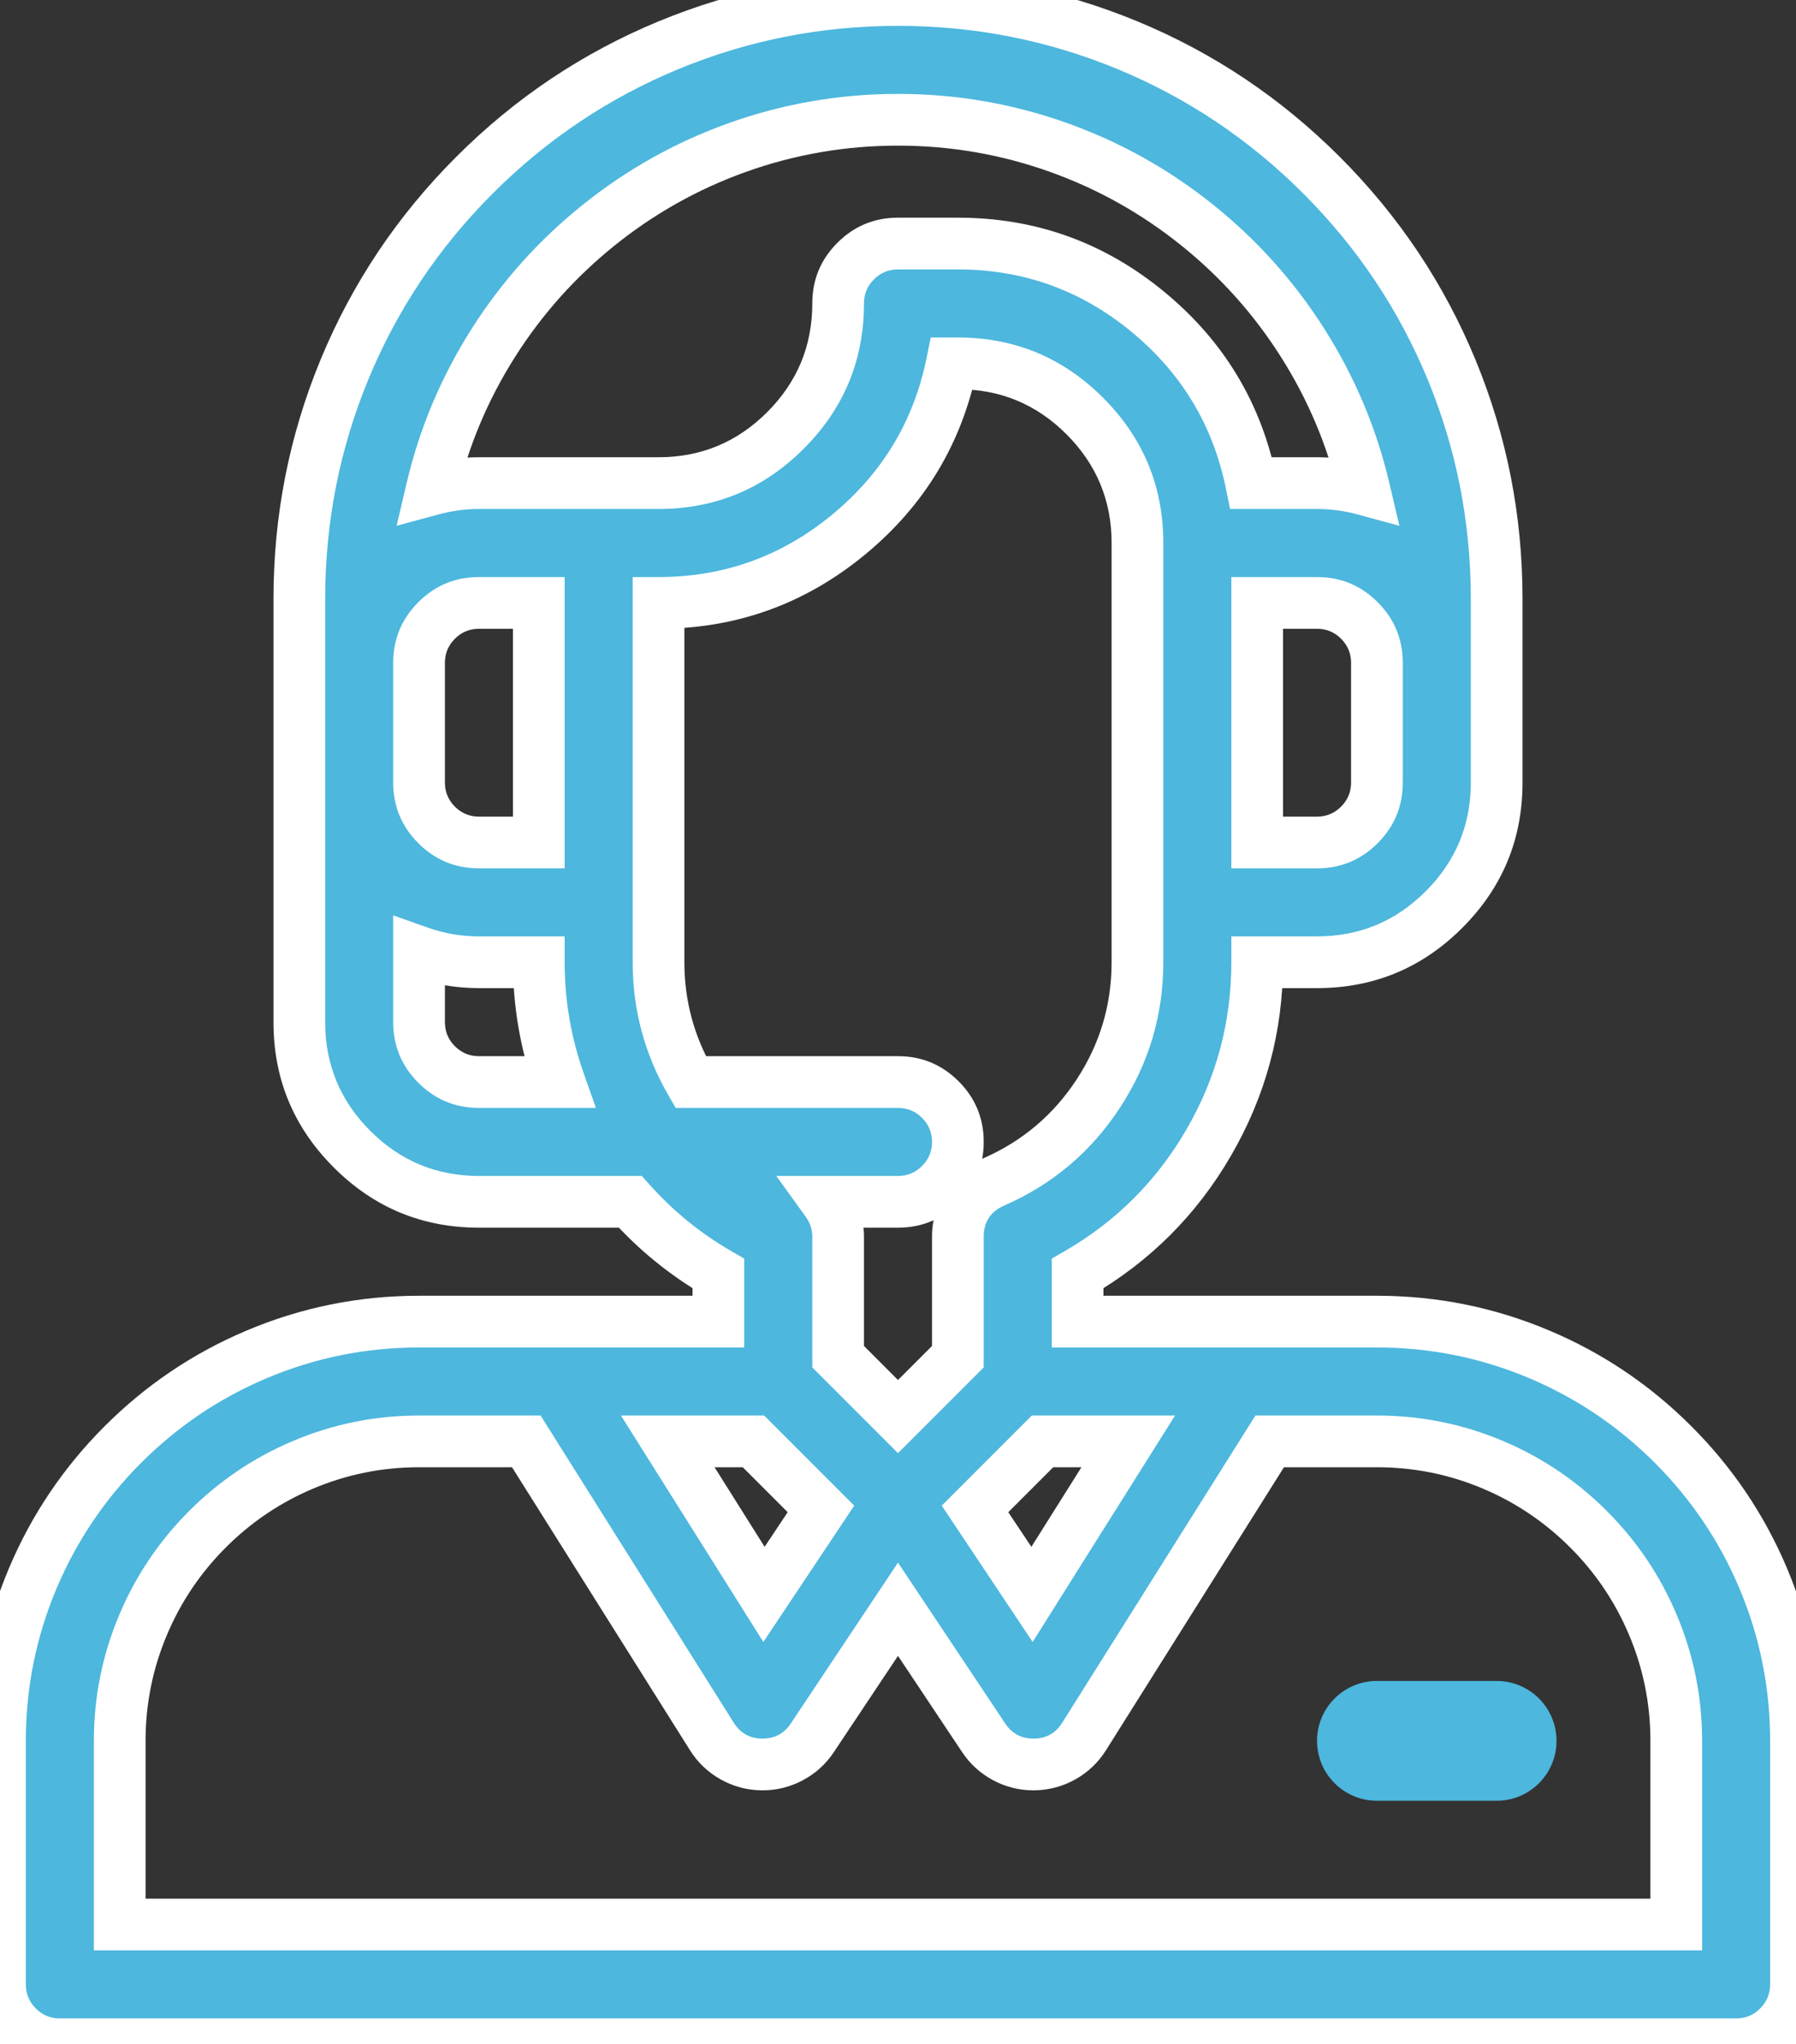
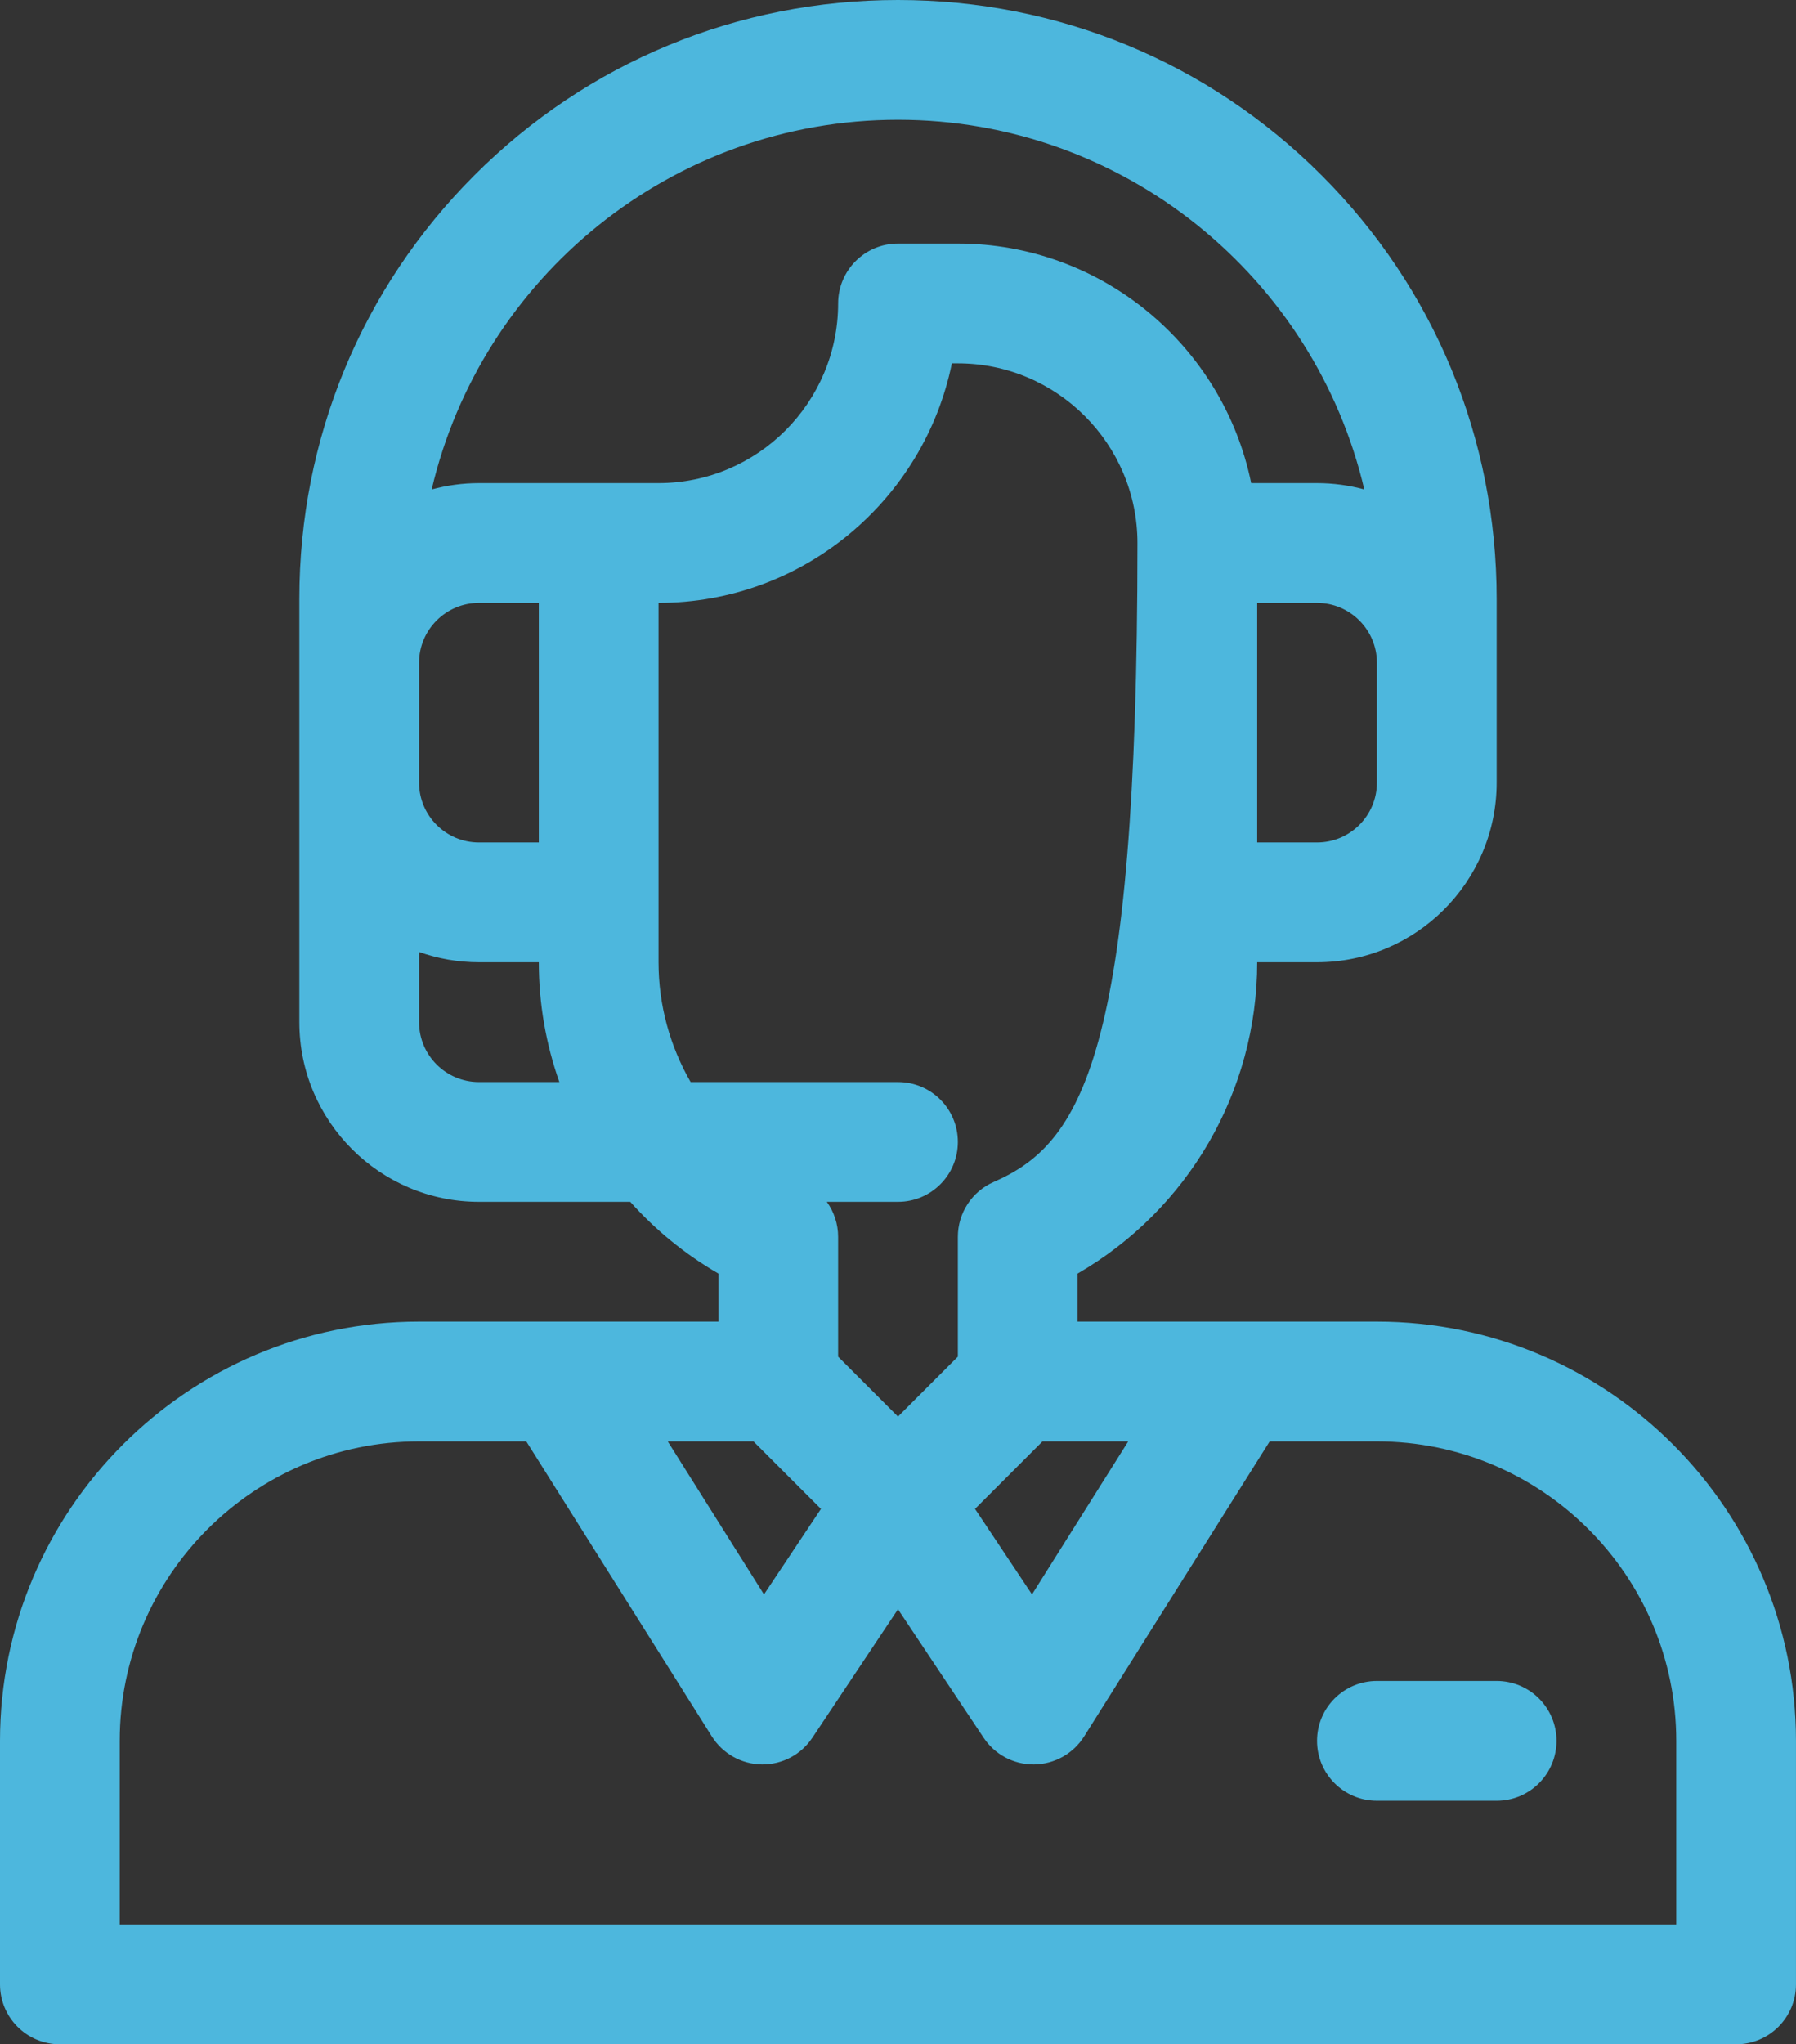
<svg xmlns="http://www.w3.org/2000/svg" fill="none" version="1.1" width="69.473" height="79.044" viewBox="0 0 69.473 79.044">
  <rect x="0" y="0" width="69.473" height="79.044" fill="#333333" stroke="none" />
  <defs>
    <clipPath id="master_svg0_0_3789">
      <g>
        <rect x="0" y="0" width="69.472" height="79.044" rx="0" fill="#FFFFFF" fill-opacity="1" />
      </g>
    </clipPath>
  </defs>
  <g style="mix-blend-mode:passthrough">
    <g style="mix-blend-mode:passthrough" clipPath="url(#master_svg0_0_3789)">
      <g>
-         <path d="M53.262,51.101C53.262,51.101,41.684,51.101,41.684,51.101C41.684,51.101,41.684,49.243,41.684,49.243C45.949,46.78,48.631,42.209,48.631,37.206C48.631,37.206,50.946,37.206,50.946,37.206C54.777,37.206,57.894,34.09,57.894,30.259C57.894,30.259,57.894,23.157,57.894,23.157C57.894,16.961,55.488,11.143,51.119,6.774C46.751,2.406,40.932,-6.974113375690649e-7,34.736,-6.974113375690649e-7C28.54,-6.974113375690649e-7,22.722,2.406,18.353,6.774C13.985,11.143,11.579,16.961,11.579,23.157C11.579,23.157,11.579,39.522,11.579,39.522C11.579,43.353,14.695,46.469,18.526,46.469C18.526,46.469,24.38,46.469,24.38,46.469C25.351,47.556,26.497,48.496,27.789,49.243C27.789,49.243,27.789,51.101,27.789,51.101C27.789,51.101,16.21,51.101,16.21,51.101C7.272,51.101,0,58.373,0,67.311C0,67.311,0,76.728,0,76.728C0,78.008,1.036,79.044,2.316,79.044C2.316,79.044,67.157,79.044,67.157,79.044C68.436,79.044,69.472,78.008,69.472,76.728C69.472,76.728,69.472,67.311,69.472,67.311C69.472,58.373,62.2,51.101,53.262,51.101ZM29.145,55.732C29.145,55.732,31.756,58.343,31.756,58.343C31.756,58.343,29.552,61.649,29.552,61.649C29.552,61.649,25.83,55.732,25.83,55.732C25.83,55.732,29.145,55.732,29.145,55.732C29.145,55.732,29.145,55.732,29.145,55.732ZM40.327,55.732C40.327,55.732,43.642,55.732,43.642,55.732C43.642,55.732,39.92,61.649,39.92,61.649C39.92,61.649,37.716,58.343,37.716,58.343C37.716,58.343,40.327,55.732,40.327,55.732C40.327,55.732,40.327,55.732,40.327,55.732ZM53.262,30.259C53.262,31.536,52.223,32.575,50.946,32.575C50.946,32.575,48.631,32.575,48.631,32.575C48.631,32.575,48.631,23.312,48.631,23.312C48.631,23.312,50.946,23.312,50.946,23.312C52.223,23.312,53.262,24.351,53.262,25.628C53.262,25.628,53.262,30.259,53.262,30.259C53.262,30.259,53.262,30.259,53.262,30.259ZM34.736,4.631C43.496,4.631,50.855,10.743,52.774,18.925C52.191,18.767,51.579,18.68,50.946,18.68C50.946,18.68,48.398,18.68,48.398,18.68C47.322,13.401,42.644,9.417,37.052,9.417C37.052,9.417,34.736,9.417,34.736,9.417C33.457,9.417,32.42,10.454,32.42,11.733C32.42,15.564,29.304,18.68,25.473,18.68C25.473,18.68,18.526,18.68,18.526,18.68C17.893,18.68,17.281,18.767,16.698,18.925C18.618,10.743,25.977,4.631,34.736,4.631ZM16.21,25.628C16.21,24.351,17.249,23.312,18.526,23.312C18.526,23.312,20.842,23.312,20.842,23.312C20.842,23.312,20.842,32.575,20.842,32.575C20.842,32.575,18.526,32.575,18.526,32.575C17.249,32.575,16.21,31.536,16.21,30.259C16.21,30.259,16.21,25.628,16.21,25.628C16.21,25.628,16.21,25.628,16.21,25.628ZM18.526,41.838C17.249,41.838,16.21,40.799,16.21,39.522C16.21,39.522,16.21,36.808,16.21,36.808C16.935,37.065,17.714,37.206,18.526,37.206C18.526,37.206,20.842,37.206,20.842,37.206C20.842,38.814,21.12,40.375,21.637,41.838C21.637,41.838,18.526,41.838,18.526,41.838C18.526,41.838,18.526,41.838,18.526,41.838ZM34.736,41.838C34.736,41.838,26.715,41.838,26.715,41.838C25.919,40.457,25.473,38.867,25.473,37.206C25.473,37.206,25.473,23.312,25.473,23.312C31.065,23.312,35.743,19.328,36.82,14.049C36.82,14.049,37.052,14.049,37.052,14.049C40.883,14.049,43.999,17.166,43.999,20.996C43.999,20.996,43.999,37.206,43.999,37.206C43.999,40.89,41.817,44.224,38.441,45.7C37.597,46.068,37.052,46.901,37.052,47.822C37.052,47.822,37.052,52.457,37.052,52.457C37.052,52.457,34.736,54.773,34.736,54.773C34.736,54.773,32.42,52.457,32.42,52.457C32.42,52.457,32.42,47.822,32.42,47.822C32.42,47.326,32.261,46.855,31.983,46.469C31.983,46.469,34.736,46.469,34.736,46.469C36.016,46.469,37.052,45.432,37.052,44.154C37.052,42.874,36.016,41.838,34.736,41.838ZM64.841,74.413C64.841,74.413,4.631,74.413,4.631,74.413C4.631,74.413,4.631,67.311,4.631,67.311C4.631,60.927,9.826,55.732,16.21,55.732C16.21,55.732,20.358,55.732,20.358,55.732C20.358,55.732,27.536,67.141,27.536,67.141C27.954,67.805,28.681,68.213,29.466,68.224C29.466,68.224,29.496,68.224,29.496,68.224C30.27,68.224,30.993,67.838,31.422,67.193C31.422,67.193,34.736,62.223,34.736,62.223C34.736,62.223,38.05,67.193,38.05,67.193C38.479,67.838,39.203,68.224,39.976,68.224C39.976,68.224,40.007,68.224,40.007,68.224C40.792,68.213,41.518,67.805,41.936,67.141C41.936,67.141,49.114,55.732,49.114,55.732C49.114,55.732,53.262,55.732,53.262,55.732C59.647,55.732,64.841,60.927,64.841,67.311C64.841,67.311,64.841,74.413,64.841,74.413C64.841,74.413,64.841,74.413,64.841,74.413Z" fill="#4DB7DD" fill-opacity="1" />
-         <path d="M65.841,67.311L65.841,75.413L3.631,75.413L3.631,67.311Q3.631,64.756,4.622,62.418Q5.578,60.162,7.32,58.42Q9.061,56.679,11.318,55.723Q13.655,54.732,16.21,54.732L20.911,54.732L28.383,66.609Q28.763,67.214,29.479,67.224L29.496,67.224Q30.201,67.224,30.59,66.639L34.736,60.42L38.882,66.638Q39.272,67.224,39.976,67.224L40.007,67.224Q40.708,67.214,41.09,66.608L48.562,54.732L53.262,54.732Q55.817,54.732,58.155,55.723Q60.411,56.679,62.153,58.42Q63.894,60.162,64.85,62.418Q65.841,64.756,65.841,67.311ZM63.841,67.311Q63.841,65.162,63.009,63.199Q62.205,61.301,60.739,59.835Q59.273,58.369,57.375,57.564Q55.411,56.732,53.262,56.732L49.114,56.732L49.114,55.732L49.96,56.265L42.782,67.674Q42.333,68.387,41.598,68.8Q40.863,69.212,40.007,69.224L39.976,69.224Q39.145,69.224,38.412,68.832Q37.678,68.439,37.218,67.748L33.904,62.777L34.736,62.223L35.568,62.777L32.255,67.747Q31.794,68.44,31.06,68.832Q30.327,69.224,29.496,69.224L29.452,69.224Q28.609,69.212,27.874,68.8Q27.138,68.387,26.69,67.674L19.512,56.265L20.358,55.732L20.358,56.732L16.21,56.732Q14.062,56.732,12.098,57.564Q10.2,58.369,8.734,59.835Q7.268,61.301,6.464,63.199Q5.631,65.163,5.631,67.311L5.631,74.413L4.631,74.413L4.631,73.413L64.841,73.413L64.841,74.413L63.841,74.413L63.841,67.311ZM36.052,44.154Q36.052,43.608,35.667,43.223Q35.282,42.838,34.736,42.838L26.138,42.838L25.849,42.338Q24.473,39.953,24.473,37.206L24.473,22.312L25.473,22.312Q29.272,22.312,32.202,19.889Q35.096,17.497,35.84,13.849L36.003,13.049L37.052,13.049Q40.339,13.049,42.669,15.379Q44.999,17.709,44.999,20.996L44.999,37.206Q44.999,40.267,43.323,42.829Q41.646,45.39,38.841,46.616Q38.052,46.961,38.052,47.822L38.052,52.872L34.736,56.187L31.421,52.872L31.421,47.822Q31.421,47.399,31.172,47.054L30.029,45.469L34.736,45.469Q35.281,45.469,35.667,45.084Q36.052,44.698,36.052,44.154ZM38.052,44.154Q38.052,45.527,37.081,46.498Q36.11,47.469,34.736,47.469L31.983,47.469L31.983,46.469L32.794,45.884Q33.42,46.753,33.42,47.822L33.42,52.457L32.42,52.457L33.128,51.75L35.443,54.066L34.736,54.773L34.029,54.066L36.345,51.75L37.052,52.457L36.052,52.457L36.052,47.822Q36.052,46.833,36.593,46.006Q37.135,45.179,38.04,44.784Q40.299,43.796,41.649,41.734Q42.999,39.671,42.999,37.206L42.999,20.996Q42.999,18.537,41.255,16.793Q39.511,15.049,37.052,15.049L36.82,15.049L36.82,14.049L37.799,14.249Q36.914,18.589,33.477,21.431Q29.991,24.312,25.473,24.312L25.473,23.312L26.473,23.312L26.473,37.206Q26.473,39.418,27.582,41.338L26.715,41.838L26.715,40.838L34.736,40.838Q36.11,40.838,37.081,41.809Q38.052,42.78,38.052,44.154ZM21.637,42.838L18.526,42.838Q17.154,42.838,16.182,41.866Q15.21,40.894,15.21,39.522L15.21,35.393L16.544,35.866Q17.507,36.206,18.526,36.206L21.842,36.206L21.842,37.206Q21.842,39.416,22.58,41.505L23.051,42.838L21.637,42.838ZM21.637,40.838L21.637,41.838L20.694,42.171Q19.842,39.759,19.842,37.206L20.842,37.206L20.842,38.206L18.526,38.206Q17.163,38.206,15.877,37.751L16.21,36.808L17.21,36.808L17.21,39.522Q17.21,40.065,17.596,40.452Q17.983,40.838,18.526,40.838L21.637,40.838ZM15.21,30.259L15.21,25.628Q15.21,24.256,16.182,23.284Q17.154,22.312,18.526,22.312L21.842,22.312L21.842,33.575L18.526,33.575Q17.154,33.575,16.182,32.603Q15.21,31.631,15.21,30.259ZM17.21,30.259Q17.21,30.802,17.596,31.189Q17.983,31.575,18.526,31.575L20.842,31.575L20.842,32.575L19.842,32.575L19.842,23.312L20.842,23.312L20.842,24.312L18.526,24.312Q17.983,24.312,17.596,24.698Q17.21,25.084,17.21,25.628L17.21,30.259ZM15.725,18.697Q16.477,15.492,18.251,12.703Q19.993,9.966,22.526,7.931Q25.083,5.876,28.154,4.773Q31.334,3.631,34.736,3.631Q38.139,3.631,41.318,4.773Q44.389,5.876,46.947,7.931Q49.48,9.966,51.221,12.703Q52.996,15.492,53.748,18.697L54.131,20.33L52.512,19.891Q51.738,19.68,50.946,19.68L47.581,19.68L47.418,18.88Q46.674,15.232,43.781,12.84Q40.85,10.417,37.052,10.417L34.736,10.417Q34.191,10.417,33.806,10.803Q33.42,11.188,33.42,11.733Q33.42,15.02,31.09,17.35Q28.76,19.68,25.473,19.68L18.526,19.68Q17.735,19.68,16.96,19.891L15.342,20.33L15.725,18.697ZM17.672,19.154L16.698,18.925L16.436,17.96Q17.468,17.68,18.526,17.68L25.473,17.68Q27.932,17.68,29.676,15.936Q31.421,14.192,31.421,11.733Q31.421,10.359,32.392,9.388Q33.362,8.417,34.736,8.417L37.052,8.417Q41.57,8.417,45.055,11.299Q48.493,14.14,49.377,18.481L48.398,18.68L48.398,17.68L50.946,17.68Q52.005,17.68,53.036,17.96L52.774,18.925L51.801,19.154Q51.126,16.279,49.534,13.777Q47.97,11.318,45.694,9.49Q43.398,7.645,40.642,6.655Q37.791,5.631,34.736,5.631Q31.682,5.631,28.83,6.655Q26.074,7.645,23.778,9.49Q21.503,11.318,19.938,13.777Q18.346,16.279,17.672,19.154ZM54.262,25.628L54.262,30.259Q54.262,31.631,53.29,32.603Q52.318,33.575,50.946,33.575L47.631,33.575L47.631,22.312L50.946,22.312Q52.318,22.312,53.29,23.284Q54.262,24.256,54.262,25.628ZM52.262,25.628Q52.262,25.084,51.876,24.698Q51.49,24.312,50.946,24.312L48.631,24.312L48.631,23.312L49.631,23.312L49.631,32.575L48.631,32.575L48.631,31.575L50.946,31.575Q51.49,31.575,51.876,31.189Q52.262,30.802,52.262,30.259L52.262,25.628ZM37.009,57.636L39.913,54.732L45.453,54.732L39.945,63.488L36.429,58.216L37.009,57.636ZM38.423,59.05L37.716,58.343L38.548,57.788L40.752,61.094L39.92,61.649L39.074,61.116L42.796,55.2L43.642,55.732L43.642,56.732L40.327,56.732L40.327,55.732L41.034,56.439L38.423,59.05ZM25.83,54.732L29.56,54.732L33.043,58.216L29.528,63.488L24.02,54.732L25.83,54.732ZM25.83,56.732L25.83,55.732L26.677,55.2L30.399,61.116L29.552,61.649L28.72,61.094L30.924,57.788L31.756,58.343L31.049,59.05L28.438,56.439L29.145,55.732L29.145,56.732L25.83,56.732ZM68.472,67.311Q68.472,64.222,67.276,61.397Q66.12,58.669,64.012,56.561Q61.904,54.454,59.176,53.297Q56.351,52.101,53.262,52.101L40.684,52.101L40.684,48.665L41.183,48.377Q44.163,46.656,45.892,43.675Q47.631,40.676,47.631,37.206L47.631,36.206L50.946,36.206Q53.405,36.206,55.149,34.462Q56.894,32.718,56.894,30.259L56.894,23.157Q56.894,18.709,55.221,14.663Q53.548,10.617,50.412,7.481Q47.277,4.346,43.231,2.673Q39.185,1,34.736,1Q30.288,1,26.241,2.673Q22.196,4.346,19.06,7.481Q15.925,10.617,14.252,14.663Q12.579,18.709,12.579,23.157L12.579,39.522Q12.579,41.981,14.323,43.725Q16.067,45.469,18.526,45.469L24.827,45.469L25.125,45.803Q26.506,47.347,28.289,48.377L28.789,48.665L28.789,52.101L16.21,52.101Q13.121,52.101,10.297,53.297Q7.568,54.454,5.46,56.561Q3.353,58.669,2.197,61.397Q1,64.222,1,67.311L1,76.728Q1,77.274,1.385,77.659Q1.77,78.044,2.316,78.044L67.157,78.044Q67.702,78.044,68.087,77.659Q68.472,77.274,68.472,76.728L68.472,67.311ZM70.472,67.311L70.472,76.728Q70.472,78.102,69.501,79.073Q68.53,80.044,67.157,80.044L2.316,80.044Q0.942,80.044,-0.029,79.073Q-1,78.102,-1,76.728L-1,67.311Q-1,63.816,0.355,60.617Q1.663,57.53,4.046,55.147Q6.429,52.764,9.516,51.456Q12.715,50.101,16.21,50.101L27.789,50.101L27.789,51.101L26.789,51.101L26.789,49.243L27.789,49.243L27.289,50.109Q25.228,48.919,23.634,47.136L24.38,46.469L24.38,47.469L18.526,47.469Q15.239,47.469,12.909,45.139Q10.579,42.809,10.579,39.522L10.579,23.157Q10.579,18.312,12.404,13.898Q14.229,9.485,17.646,6.067Q21.063,2.65,25.477,0.825Q29.89,-1,34.736,-1Q39.582,-1,43.995,0.825Q48.409,2.65,51.827,6.067Q55.244,9.485,57.069,13.898Q58.894,18.312,58.894,23.157L58.894,30.259Q58.894,33.546,56.564,35.876Q54.234,38.206,50.946,38.206L48.631,38.206L48.631,37.206L49.631,37.206Q49.631,41.213,47.622,44.678Q45.626,48.121,42.184,50.109L41.684,49.243L42.684,49.243L42.684,51.101L41.684,51.101L41.684,50.101L53.262,50.101Q56.758,50.101,59.956,51.456Q63.043,52.764,65.426,55.147Q67.809,57.53,69.117,60.617Q70.472,63.816,70.472,67.311Z" fill="#FFFFFF" fill-opacity="1" />
+         <path d="M53.262,51.101C53.262,51.101,41.684,51.101,41.684,51.101C41.684,51.101,41.684,49.243,41.684,49.243C45.949,46.78,48.631,42.209,48.631,37.206C48.631,37.206,50.946,37.206,50.946,37.206C54.777,37.206,57.894,34.09,57.894,30.259C57.894,30.259,57.894,23.157,57.894,23.157C57.894,16.961,55.488,11.143,51.119,6.774C46.751,2.406,40.932,-6.974113375690649e-7,34.736,-6.974113375690649e-7C28.54,-6.974113375690649e-7,22.722,2.406,18.353,6.774C13.985,11.143,11.579,16.961,11.579,23.157C11.579,23.157,11.579,39.522,11.579,39.522C11.579,43.353,14.695,46.469,18.526,46.469C18.526,46.469,24.38,46.469,24.38,46.469C25.351,47.556,26.497,48.496,27.789,49.243C27.789,49.243,27.789,51.101,27.789,51.101C27.789,51.101,16.21,51.101,16.21,51.101C7.272,51.101,0,58.373,0,67.311C0,67.311,0,76.728,0,76.728C0,78.008,1.036,79.044,2.316,79.044C2.316,79.044,67.157,79.044,67.157,79.044C68.436,79.044,69.472,78.008,69.472,76.728C69.472,76.728,69.472,67.311,69.472,67.311C69.472,58.373,62.2,51.101,53.262,51.101ZM29.145,55.732C29.145,55.732,31.756,58.343,31.756,58.343C31.756,58.343,29.552,61.649,29.552,61.649C29.552,61.649,25.83,55.732,25.83,55.732C25.83,55.732,29.145,55.732,29.145,55.732C29.145,55.732,29.145,55.732,29.145,55.732ZM40.327,55.732C40.327,55.732,43.642,55.732,43.642,55.732C43.642,55.732,39.92,61.649,39.92,61.649C39.92,61.649,37.716,58.343,37.716,58.343C37.716,58.343,40.327,55.732,40.327,55.732C40.327,55.732,40.327,55.732,40.327,55.732ZM53.262,30.259C53.262,31.536,52.223,32.575,50.946,32.575C50.946,32.575,48.631,32.575,48.631,32.575C48.631,32.575,48.631,23.312,48.631,23.312C48.631,23.312,50.946,23.312,50.946,23.312C52.223,23.312,53.262,24.351,53.262,25.628C53.262,25.628,53.262,30.259,53.262,30.259C53.262,30.259,53.262,30.259,53.262,30.259ZM34.736,4.631C43.496,4.631,50.855,10.743,52.774,18.925C52.191,18.767,51.579,18.68,50.946,18.68C50.946,18.68,48.398,18.68,48.398,18.68C47.322,13.401,42.644,9.417,37.052,9.417C37.052,9.417,34.736,9.417,34.736,9.417C33.457,9.417,32.42,10.454,32.42,11.733C32.42,15.564,29.304,18.68,25.473,18.68C25.473,18.68,18.526,18.68,18.526,18.68C17.893,18.68,17.281,18.767,16.698,18.925C18.618,10.743,25.977,4.631,34.736,4.631ZM16.21,25.628C16.21,24.351,17.249,23.312,18.526,23.312C18.526,23.312,20.842,23.312,20.842,23.312C20.842,23.312,20.842,32.575,20.842,32.575C20.842,32.575,18.526,32.575,18.526,32.575C17.249,32.575,16.21,31.536,16.21,30.259C16.21,30.259,16.21,25.628,16.21,25.628C16.21,25.628,16.21,25.628,16.21,25.628ZM18.526,41.838C17.249,41.838,16.21,40.799,16.21,39.522C16.21,39.522,16.21,36.808,16.21,36.808C16.935,37.065,17.714,37.206,18.526,37.206C18.526,37.206,20.842,37.206,20.842,37.206C20.842,38.814,21.12,40.375,21.637,41.838C21.637,41.838,18.526,41.838,18.526,41.838C18.526,41.838,18.526,41.838,18.526,41.838ZM34.736,41.838C34.736,41.838,26.715,41.838,26.715,41.838C25.919,40.457,25.473,38.867,25.473,37.206C25.473,37.206,25.473,23.312,25.473,23.312C31.065,23.312,35.743,19.328,36.82,14.049C36.82,14.049,37.052,14.049,37.052,14.049C40.883,14.049,43.999,17.166,43.999,20.996C43.999,40.89,41.817,44.224,38.441,45.7C37.597,46.068,37.052,46.901,37.052,47.822C37.052,47.822,37.052,52.457,37.052,52.457C37.052,52.457,34.736,54.773,34.736,54.773C34.736,54.773,32.42,52.457,32.42,52.457C32.42,52.457,32.42,47.822,32.42,47.822C32.42,47.326,32.261,46.855,31.983,46.469C31.983,46.469,34.736,46.469,34.736,46.469C36.016,46.469,37.052,45.432,37.052,44.154C37.052,42.874,36.016,41.838,34.736,41.838ZM64.841,74.413C64.841,74.413,4.631,74.413,4.631,74.413C4.631,74.413,4.631,67.311,4.631,67.311C4.631,60.927,9.826,55.732,16.21,55.732C16.21,55.732,20.358,55.732,20.358,55.732C20.358,55.732,27.536,67.141,27.536,67.141C27.954,67.805,28.681,68.213,29.466,68.224C29.466,68.224,29.496,68.224,29.496,68.224C30.27,68.224,30.993,67.838,31.422,67.193C31.422,67.193,34.736,62.223,34.736,62.223C34.736,62.223,38.05,67.193,38.05,67.193C38.479,67.838,39.203,68.224,39.976,68.224C39.976,68.224,40.007,68.224,40.007,68.224C40.792,68.213,41.518,67.805,41.936,67.141C41.936,67.141,49.114,55.732,49.114,55.732C49.114,55.732,53.262,55.732,53.262,55.732C59.647,55.732,64.841,60.927,64.841,67.311C64.841,67.311,64.841,74.413,64.841,74.413C64.841,74.413,64.841,74.413,64.841,74.413Z" fill="#4DB7DD" fill-opacity="1" />
      </g>
      <g>
        <path d="M57.894,64.995C57.894,64.995,53.262,64.995,53.262,64.995C51.983,64.995,50.946,66.032,50.946,67.311C50.946,68.59,51.983,69.627,53.262,69.627C53.262,69.627,57.894,69.627,57.894,69.627C59.173,69.627,60.209,68.59,60.209,67.311C60.209,66.032,59.173,64.995,57.894,64.995Z" fill="#4DB7DD" fill-opacity="1" />
      </g>
    </g>
  </g>
</svg>